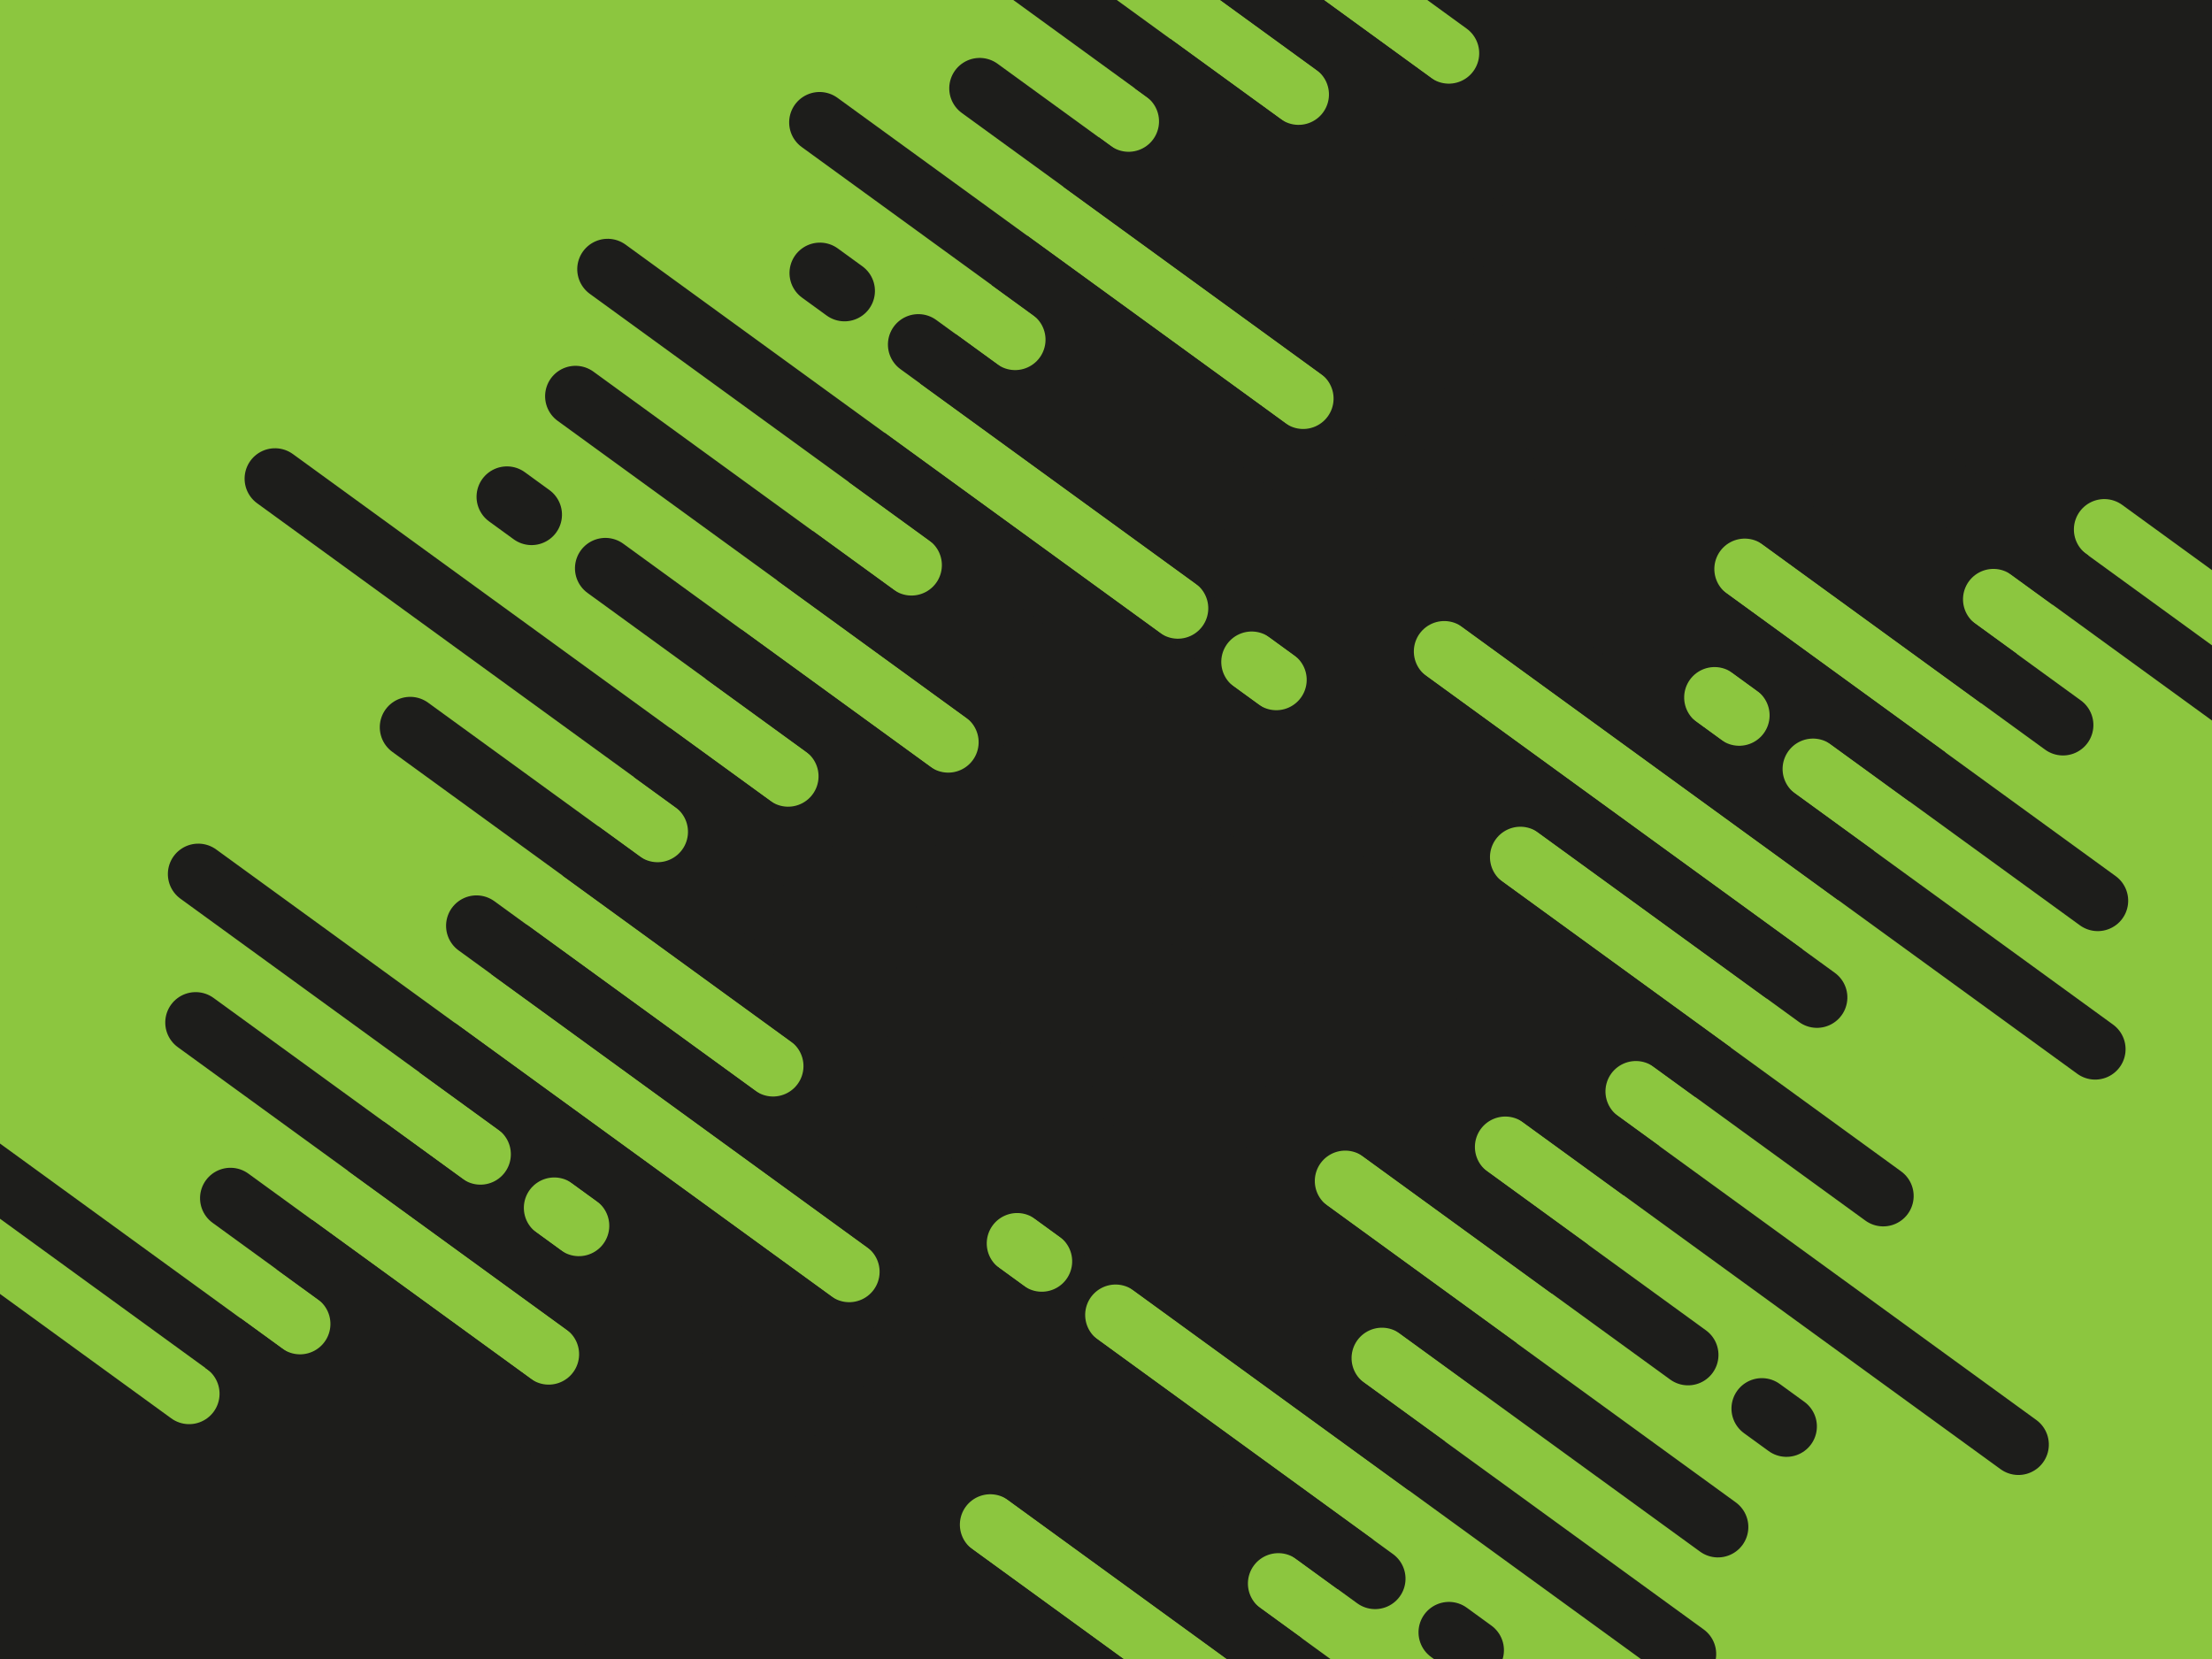
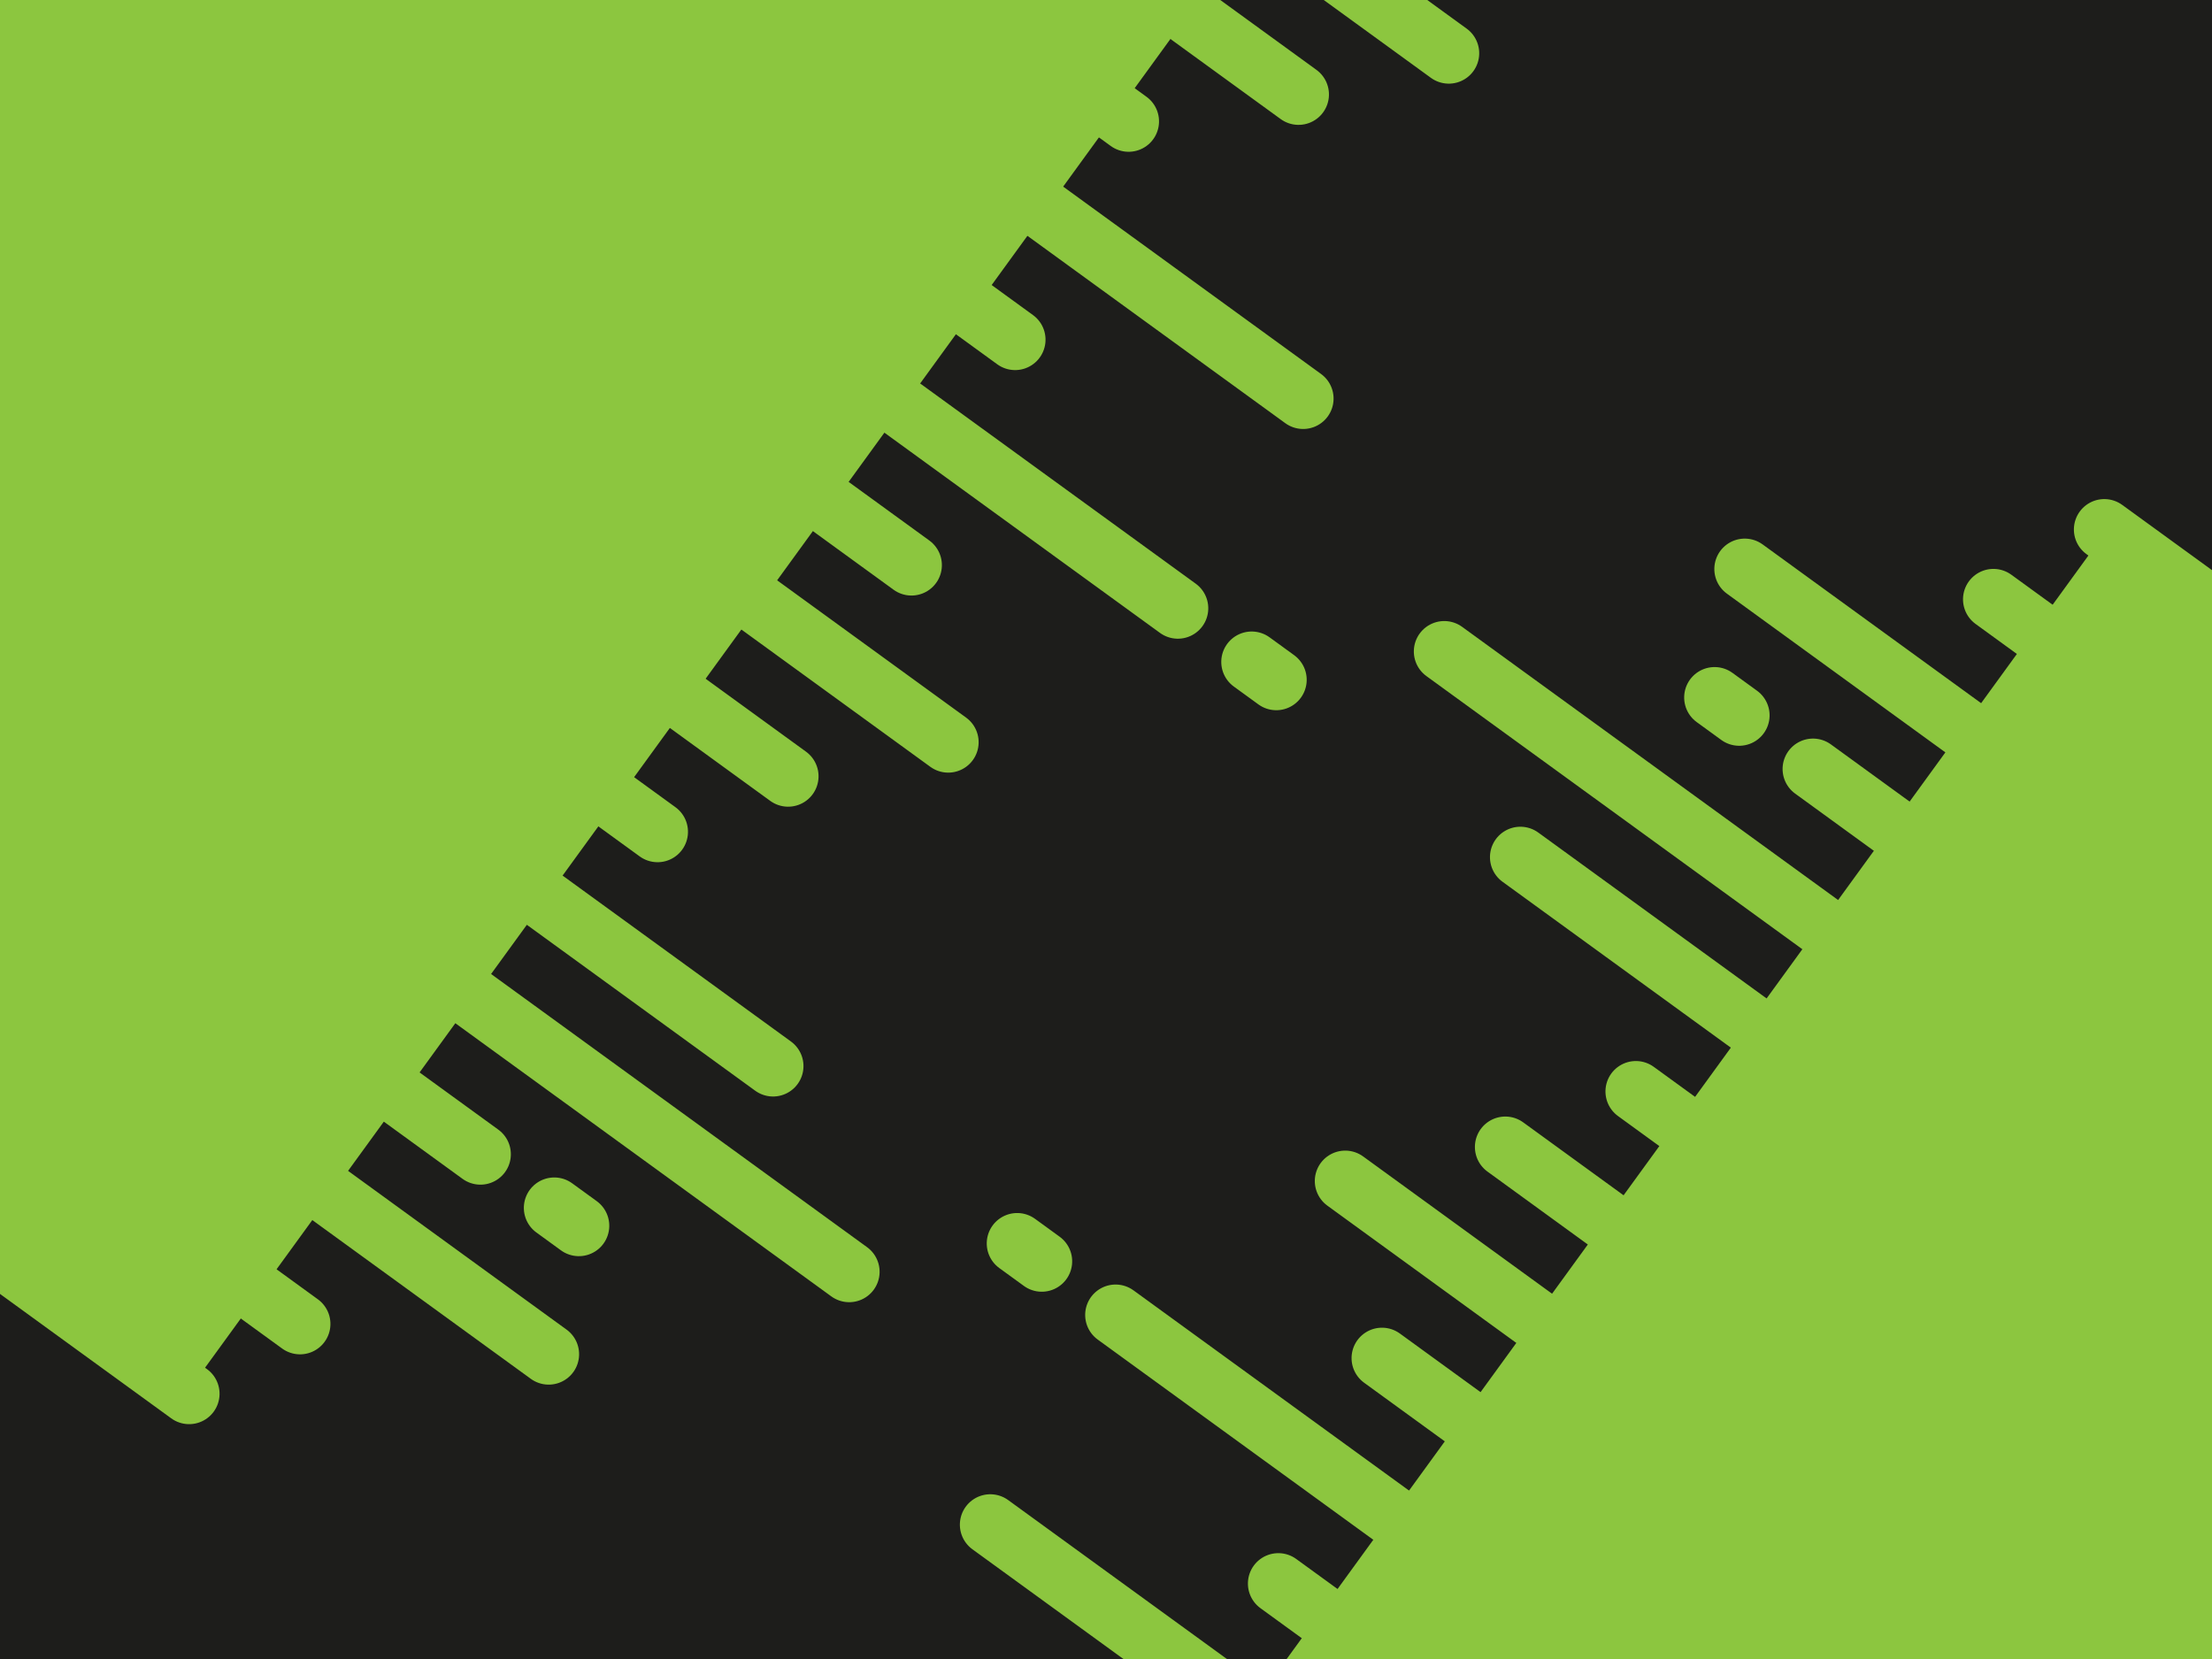
<svg xmlns="http://www.w3.org/2000/svg" viewBox="0 0 2000 1500">
  <rect fill="#1D1D1B" width="2000" height="1500" />
  <g transform="rotate(36 1000 750) scale(1.1)">
    <g transform="">
      <g id="a">
        <rect fill="#8CC63F" x="1430" y="0" width="2070" height="1500" />
        <g fill="none" stroke-width="50" stroke-linecap="round">
          <path stroke="#8CC63F" d="M1428 0h2072M1388 100h612M1208 200h792M1350 300h650M1048 400h952M1198 500h802M1388 600h612M1328 700h672M1238 800h762M1348 900h652M1150 1000h850M1388 1100h612M1168 1200h832M1418 1300h582M1318 1400h682M1238 1500h2262M1050 1000h25M1250 300h25" />
-           <path stroke="#1D1D1B" d="M999 50h754M999 150h496M999 250h604M999 350h674M999 450h464M999 550h604M999 650h814M999 750h551M999 850h654M999 950h694M999 1050h451M999 1150h624M999 1250h534M999 1350h794M999 1450h544M1625 750h25M1525 1050h25" />
        </g>
      </g>
    </g>
    <g transform="">
      <use href="#a" x="0" y="0" transform="scale(-1) translate(-2000 -1500)" />
    </g>
  </g>
</svg>